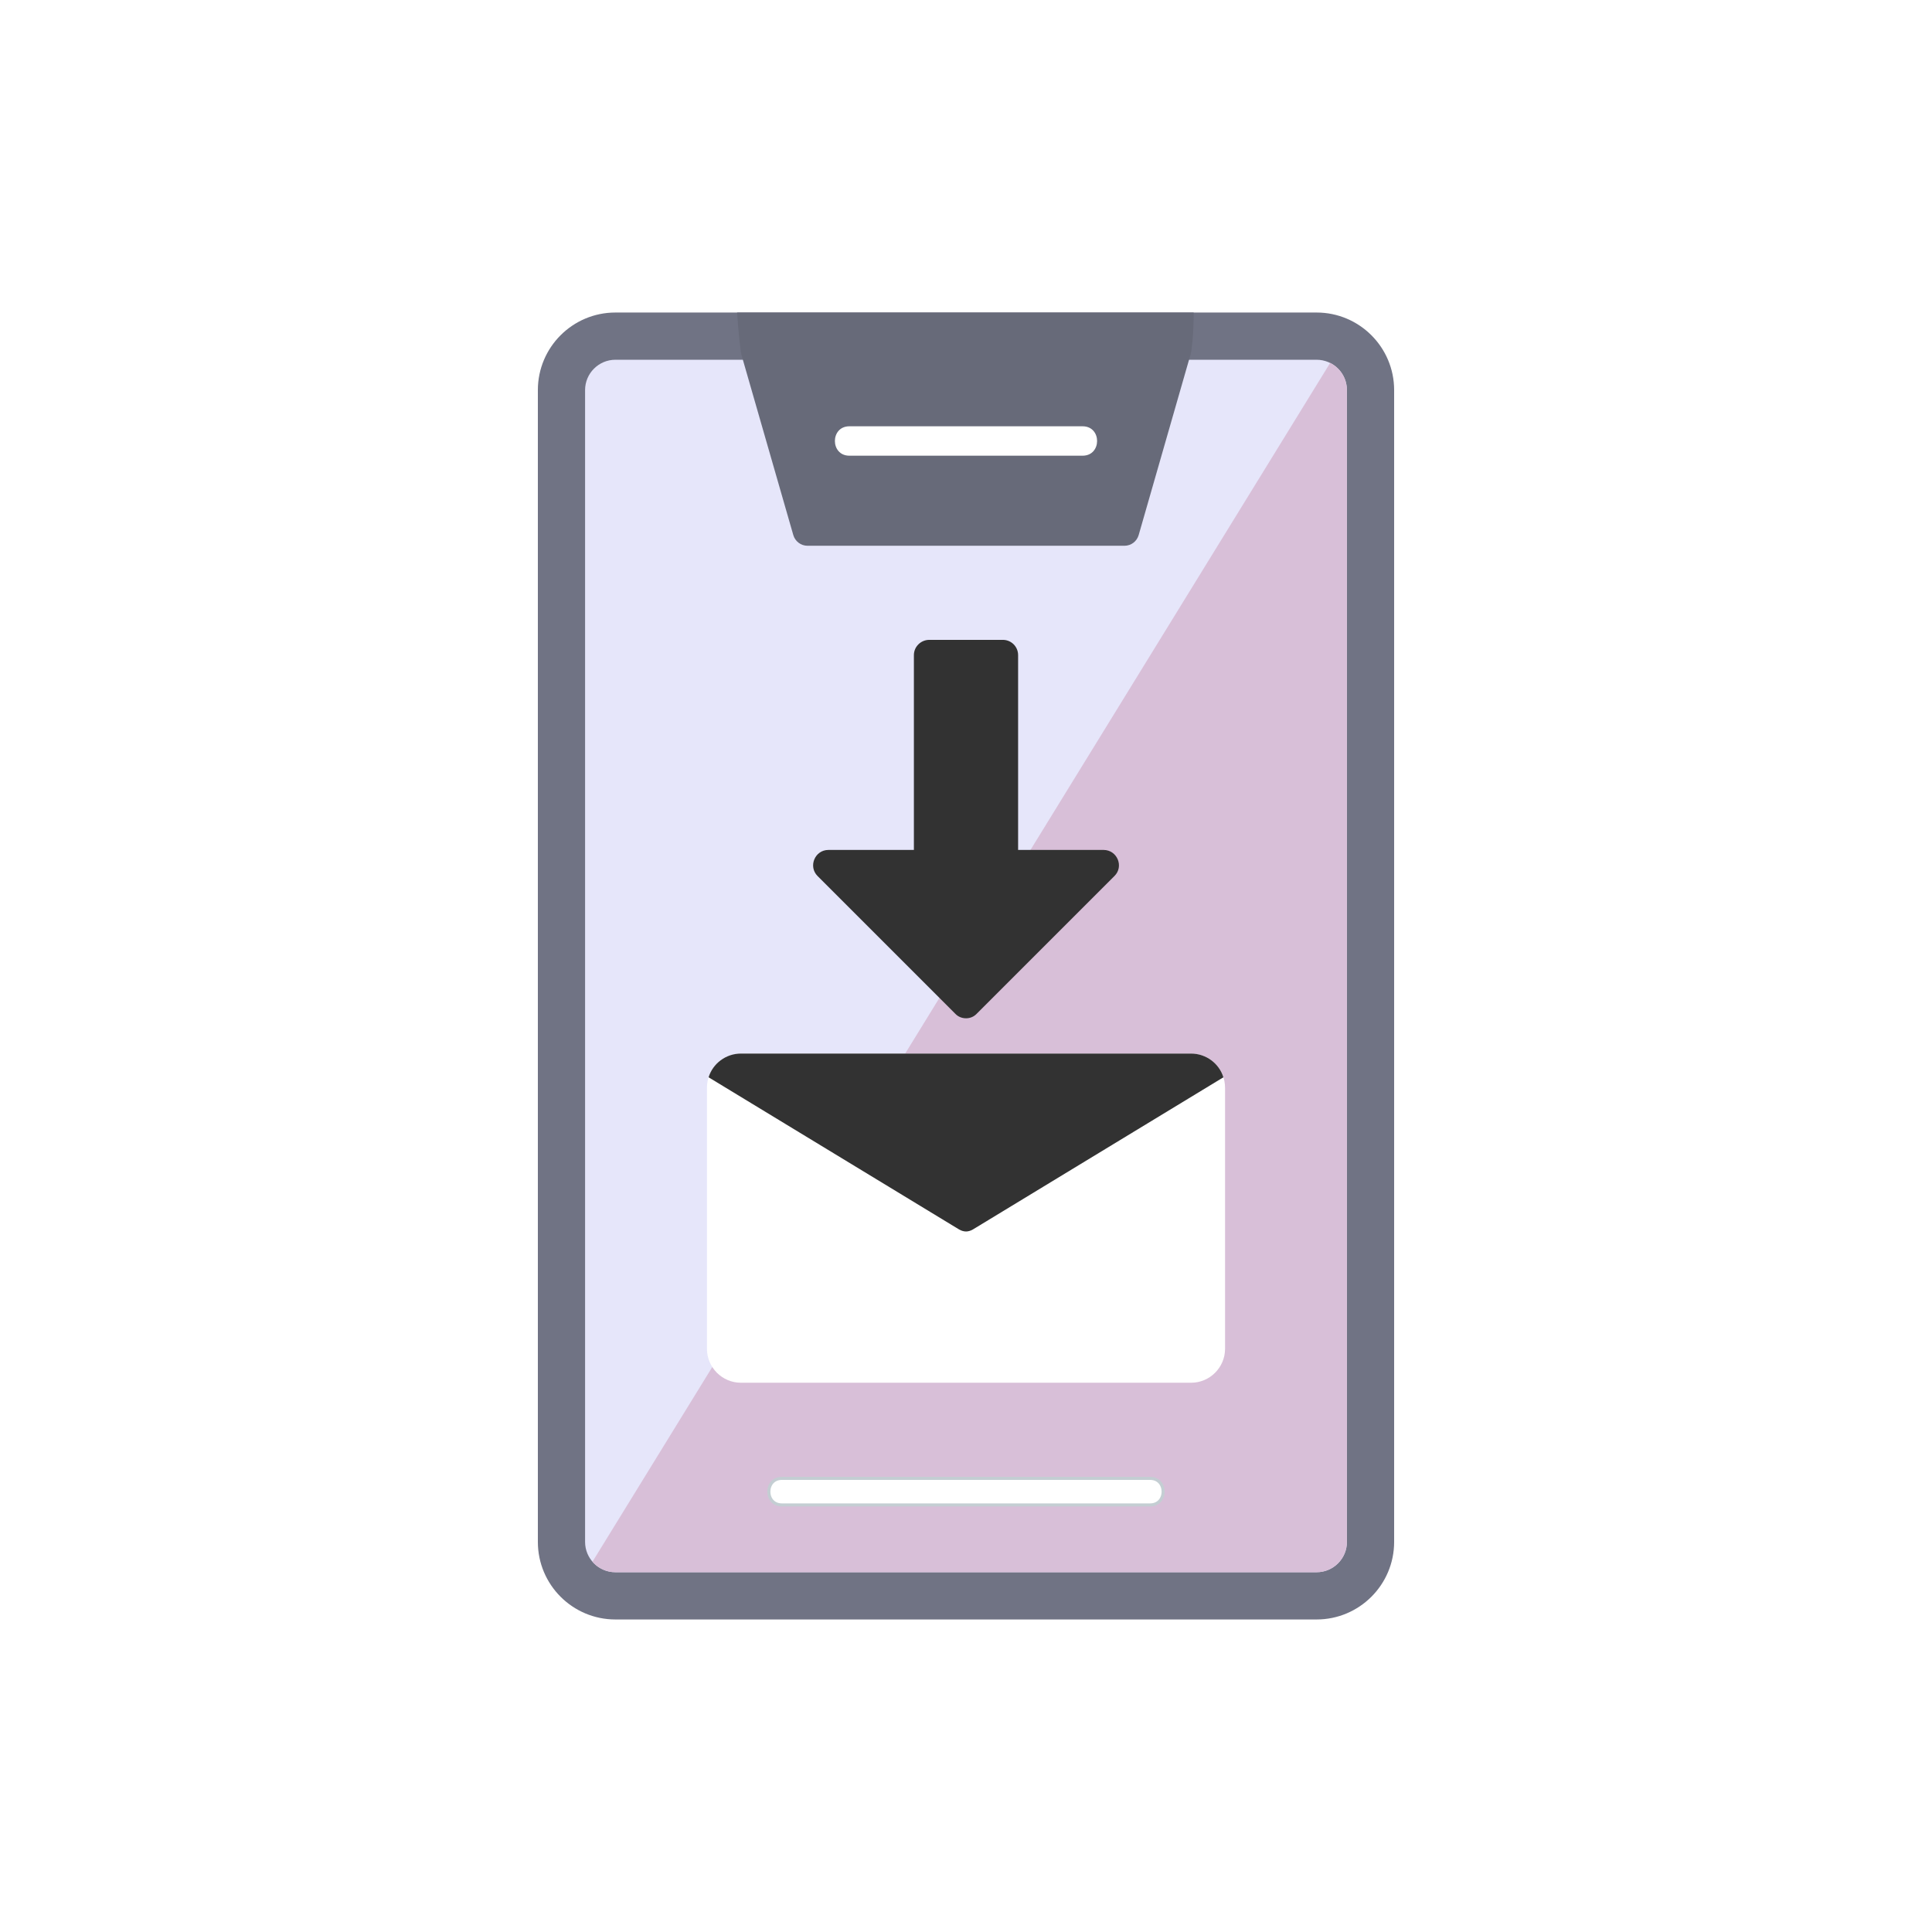
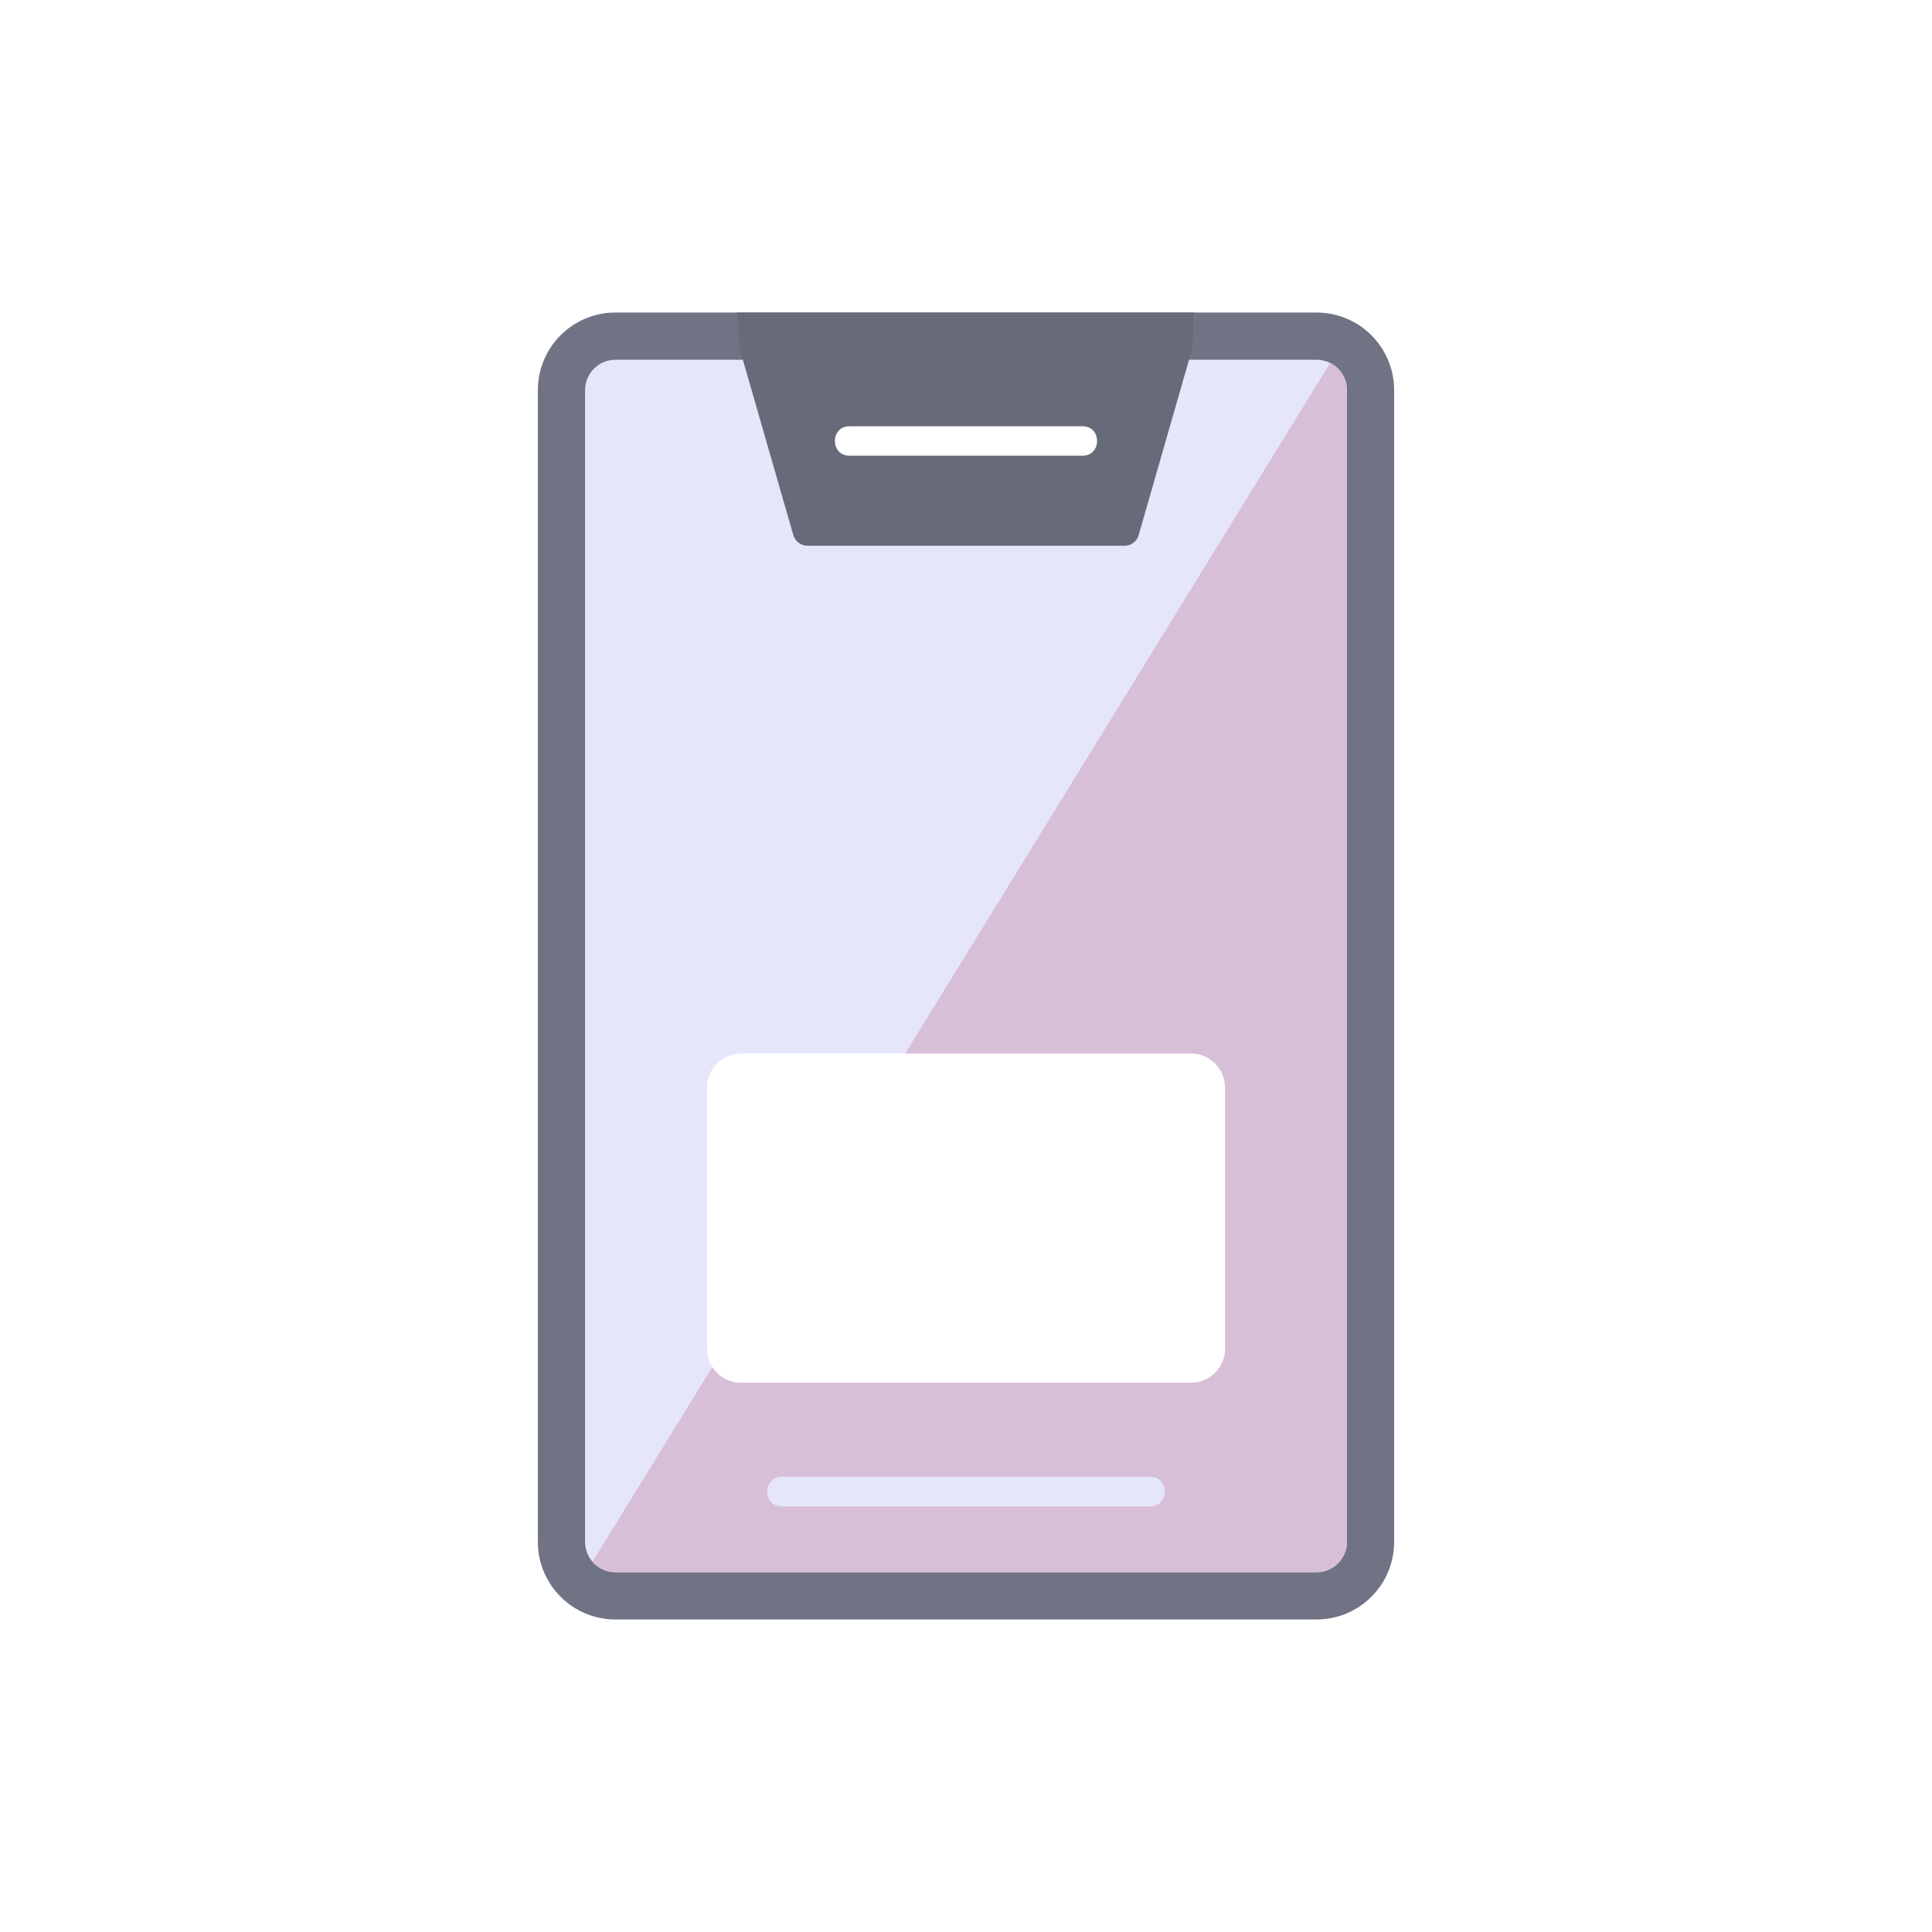
<svg xmlns="http://www.w3.org/2000/svg" width="68" height="68" viewBox="0 0 68 68" fill="none">
  <g filter="url(#filter0_d_601_1548)">
    <rect x="4" y="4" width="60" height="60" rx="10" fill="white" />
  </g>
  <path fill-rule="evenodd" clip-rule="evenodd" d="M46.579 55.745C47.174 55.745 47.665 55.26 47.665 54.658V13.342C47.665 12.747 47.174 12.255 46.579 12.255H21.421C20.826 12.255 20.334 12.747 20.334 13.342V54.658C20.334 55.26 20.826 55.745 21.421 55.745H46.579Z" fill="#E6E6FA" />
  <path fill-rule="evenodd" clip-rule="evenodd" d="M46.339 57H21.661C20.153 57 18.931 55.777 18.931 54.27V13.73C18.931 12.223 20.153 11 21.661 11H46.339C47.846 11 49.069 12.223 49.069 13.73V54.27C49.069 55.777 47.846 57 46.339 57ZM46.339 55.337C46.928 55.337 47.407 54.859 47.407 54.27V13.73C47.407 13.141 46.928 12.662 46.339 12.662H21.661C21.072 12.662 20.593 13.141 20.593 13.73V54.27C20.593 54.859 21.072 55.337 21.661 55.337H46.339Z" fill="#707384" />
-   <path fill-rule="evenodd" clip-rule="evenodd" d="M40.478 53.022H27.521C26.836 53.022 26.836 51.98 27.521 51.98H40.478C41.164 51.98 41.164 53.022 40.478 53.022Z" fill="white" stroke="#C4CED3" stroke-width="0.216" />
  <path fill-rule="evenodd" clip-rule="evenodd" d="M27.922 18.834C27.987 19.054 28.188 19.209 28.421 19.209H39.579C39.812 19.209 40.013 19.054 40.077 18.834L41.85 12.662L41.902 12.494C41.96 12.274 42.018 11.608 42.012 11H25.943C25.988 11.666 26.059 12.358 26.098 12.494L27.922 18.834Z" fill="#676A79" />
  <path fill-rule="evenodd" clip-rule="evenodd" d="M38.104 16.039H29.895C29.216 16.039 29.216 15.004 29.895 15.004H38.104C38.784 15.004 38.784 16.039 38.104 16.039Z" fill="white" />
  <path fill-rule="evenodd" clip-rule="evenodd" d="M46.818 12.773L20.852 54.969C21.046 55.195 21.337 55.337 21.661 55.337H46.339C46.928 55.337 47.407 54.859 47.407 54.27V13.73C47.407 13.309 47.167 12.947 46.818 12.773ZM27.521 51.98H40.478C41.164 51.98 41.164 53.022 40.478 53.022H27.521C26.836 53.022 26.836 51.98 27.521 51.98Z" fill="#D8BFD8" />
  <path fill-rule="evenodd" clip-rule="evenodd" d="M41.921 48.668H26.079C25.419 48.668 24.882 48.131 24.882 47.471V38.286C24.882 37.619 25.419 37.082 26.079 37.082H41.921C42.581 37.082 43.118 37.619 43.118 38.286V47.471C43.118 48.131 42.581 48.668 41.921 48.668Z" fill="white" />
-   <path fill-rule="evenodd" clip-rule="evenodd" d="M24.94 37.917C25.089 37.432 25.548 37.082 26.079 37.082H41.921C42.452 37.082 42.911 37.432 43.06 37.917L34.243 43.273C34.165 43.318 34.081 43.344 34.003 43.344C33.919 43.344 33.835 43.318 33.757 43.273L24.94 37.917Z" fill="#323232" />
-   <path fill-rule="evenodd" clip-rule="evenodd" d="M34.003 35.84C33.861 35.84 33.725 35.789 33.621 35.679L28.776 30.834C28.44 30.497 28.679 29.915 29.158 29.915H32.166V23.058C32.166 22.76 32.412 22.521 32.709 22.521H35.297C35.594 22.521 35.834 22.76 35.834 23.058V29.915H38.842C39.321 29.915 39.566 30.497 39.224 30.834L34.378 35.679C34.275 35.789 34.139 35.84 34.003 35.84Z" fill="#323232" />
  <defs>
    <filter id="filter0_d_601_1548" x="0" y="0" width="68" height="68" filterUnits="userSpaceOnUse" color-interpolation-filters="sRGB">
      <feFlood flood-opacity="0" result="BackgroundImageFix" />
      <feColorMatrix in="SourceAlpha" type="matrix" values="0 0 0 0 0 0 0 0 0 0 0 0 0 0 0 0 0 0 127 0" result="hardAlpha" />
      <feOffset />
      <feGaussianBlur stdDeviation="2" />
      <feComposite in2="hardAlpha" operator="out" />
      <feColorMatrix type="matrix" values="0 0 0 0 0 0 0 0 0 0 0 0 0 0 0 0 0 0 0.15 0" />
      <feBlend mode="normal" in2="BackgroundImageFix" result="effect1_dropShadow_601_1548" />
      <feBlend mode="normal" in="SourceGraphic" in2="effect1_dropShadow_601_1548" result="shape" />
    </filter>
  </defs>
</svg>